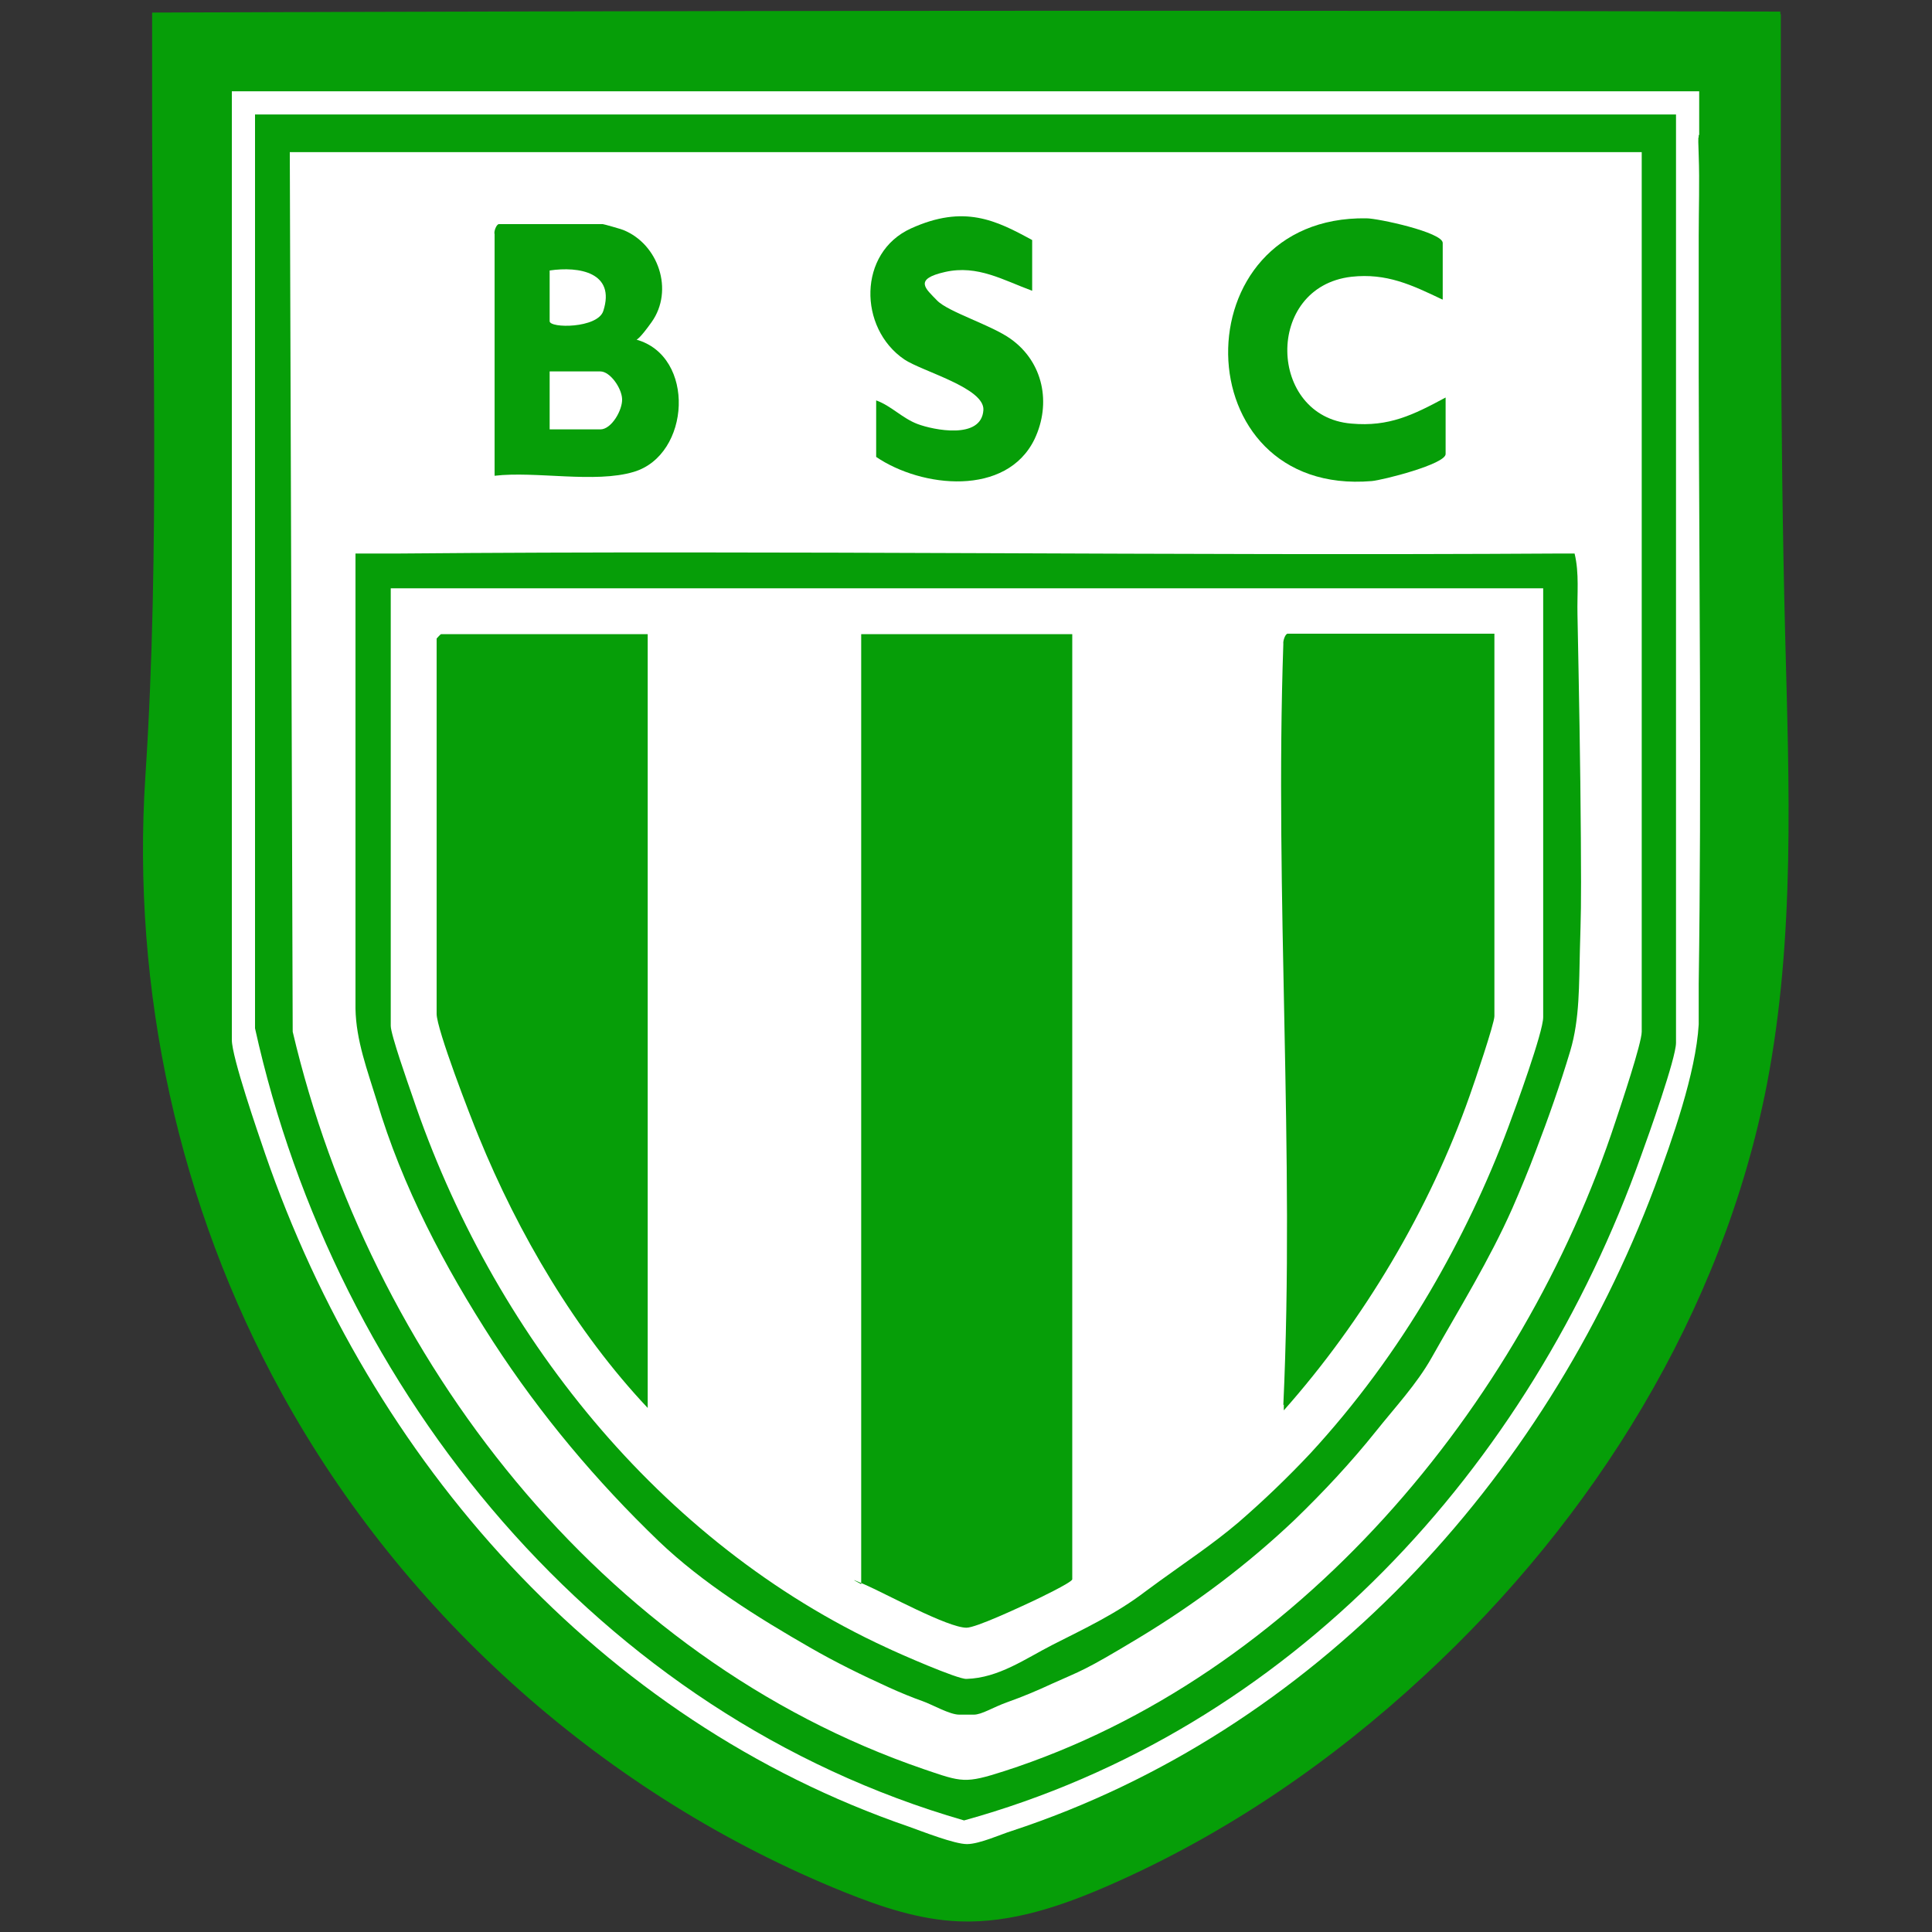
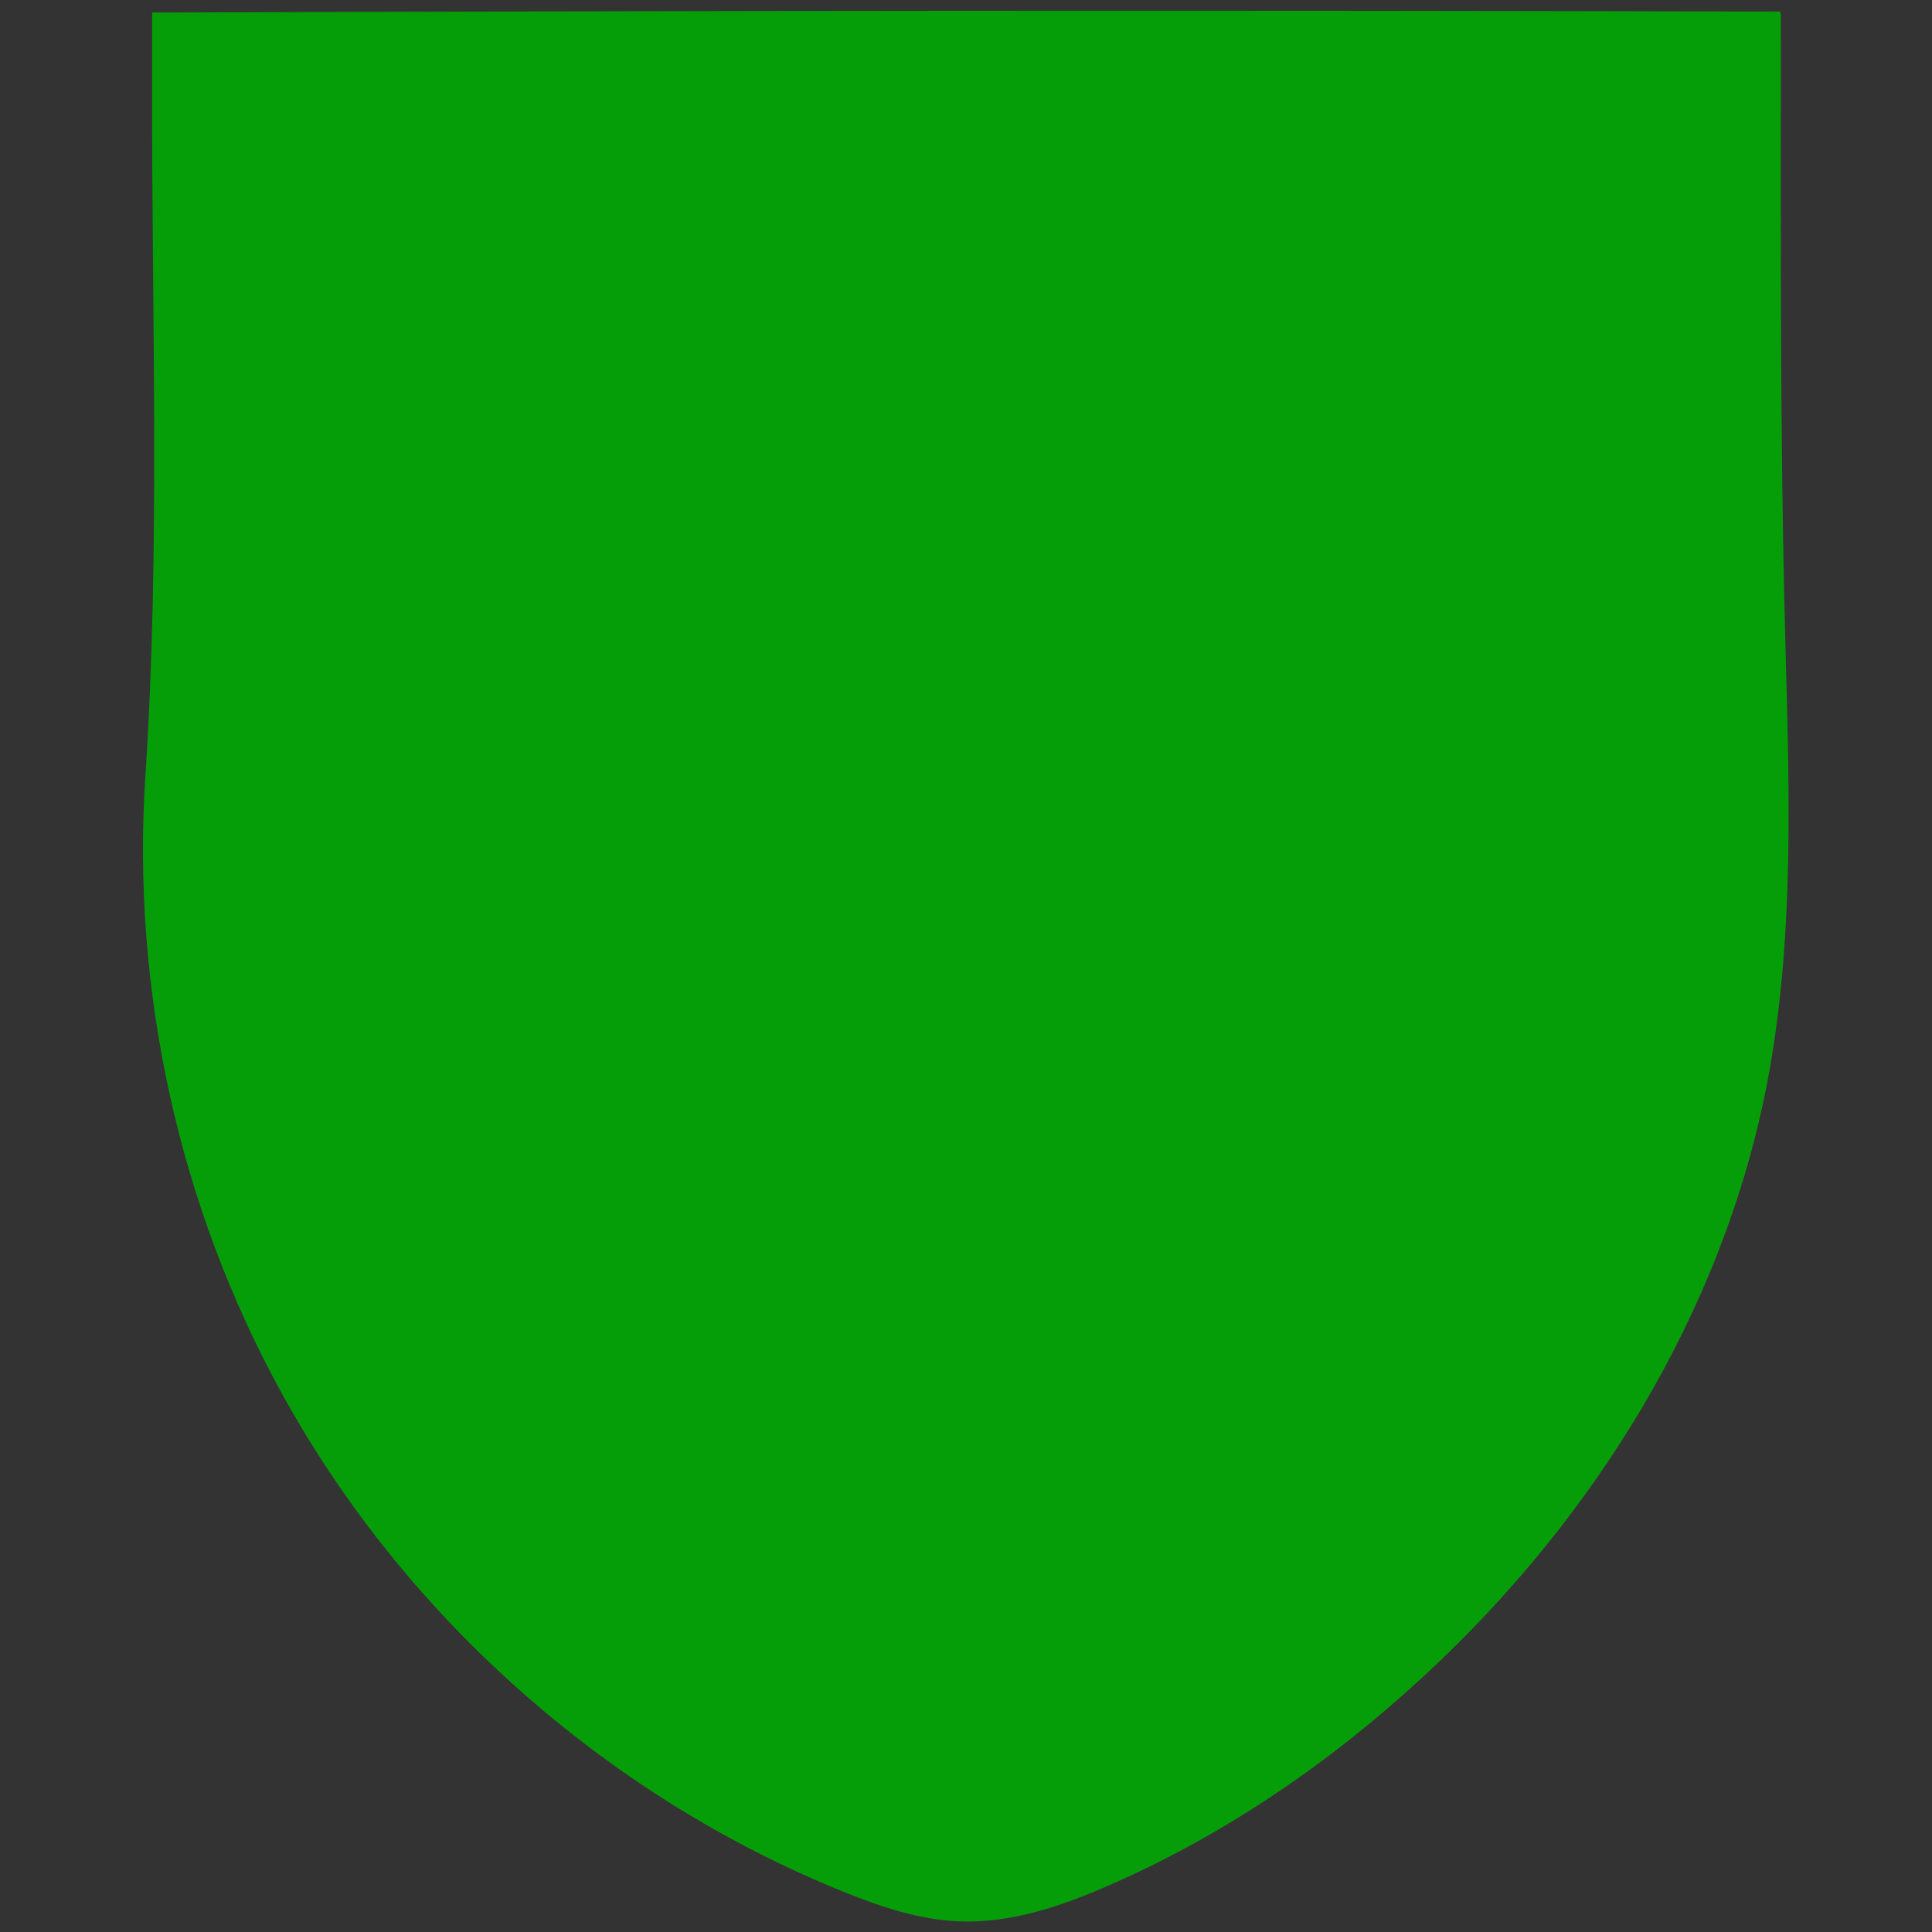
<svg xmlns="http://www.w3.org/2000/svg" id="Layer_1" version="1.1" viewBox="0 0 400 400">
  <rect x="0" y="0" width="400" height="400" fill="#333333" stroke="none" />
  <defs>
    <style>
      .st0 {
        fill: #fff;
      }

      .st1 {
        fill: #069e08;
      }
    </style>
  </defs>
  <path class="st1" d="M368.7,2.9c0,42.9-.2,85.7.9,128.6.8,31.1,2.1,62.5-3.8,93.1-9.2,47.1-35.7,89.8-71,122.4-19.2,17.8-41.1,32.8-65.1,43.3-9.8,4.3-20.3,7.9-31,7.5-8.3-.3-16.3-3-24-6.1-49-19.8-90.9-56.9-116.4-103.3-21.3-38.7-31.1-83.6-28.2-127.7,3.1-47.2,1.3-94.9,1.4-142.1,0-5.3,0-10.7,0-16,112.4-.4,224.7-.5,337.1-.2,0,.2,0,.4,0,.6Z" />
-   <path class="st0" d="M351.8,27.9v-9H48v196.4c0,3.6,5.4,19.2,6.9,23.6,21.9,63.5,69,117.2,133.3,139.3,2.8,1,9.4,3.6,12,3.6s7.2-2.1,9.2-2.7c62.7-20.6,110.3-72.5,133.2-133.4,3.6-9.7,8.5-23.5,9.1-33.6,0-.4,0-.8,0-1.2,0-2.4,0-4.8,0-7.2.6-42,.1-84.1,0-126.1,0-6,0-12,0-17.9s0-7.2,0-10.8c0-5.6.2-11.2,0-16.7s0-2.8,0-4.2Z" />
  <path class="st1" d="M53.4,23.7h293.6v192.2c0,3.2-5.7,19.2-7.2,23.3-23.1,64.9-72.7,119-140.2,137.7-75.6-21.8-130.1-88.4-146.8-164V23.7c.2,0,.4,0,.6,0ZM339.8,31.5H60l.6,182.1c15.9,67.6,63.8,129.8,130.7,152.7,7.9,2.7,8.5,3,16.6.4,60.5-19.5,107.2-75.5,126.6-134.6,1.1-3.3,5.4-16.1,5.4-18.5V31.5Z" />
  <path class="st1" d="M318,238.2c-1.5,4-3.2,8.1-4.9,12-4.8,10.8-10.9,20.6-16.7,30.9-3.1,5.5-7.6,10.3-11.5,15.2-5.2,6.5-10.9,12.6-16.9,18.4-9.8,9.3-20.6,17.4-32.2,24.4s-11.8,6.7-18,9.5c-3,1.4-6.1,2.7-9.2,3.8s-5.3,2.6-7,2.6c-1,0-2,0-3,0-2,0-5.6-2.1-7.6-2.8s-4.7-1.8-7.1-2.9c-5.5-2.5-11-5.2-16.2-8.2-10.8-6.2-22.2-13.3-31.3-22-12.9-12.4-24.5-26.2-34.3-41.3-10.1-15.6-18.8-32.1-24.1-49.9-1.9-6.2-4.3-12.5-4.4-19.1,0-2.2,0-4.5,0-6.7,0-7.4,0-14.9,0-22.3,0-17.2,0-34.4,0-51.6,0-.7,0-13.6,0-13.6,3,0,6,0,9,0,80.1-.7,160.3.5,240.4,0h3c1,4.1.5,8.4.6,12.6.3,15.4.6,30.9.7,46.3s0,15.5-.2,23.2c-.2,7,0,14.2-2,20.9-2.1,7-4.5,13.8-7.1,20.6ZM240,327.4c5.5-4,11.1-7.7,16.4-12.2,5.2-4.5,10.2-9.3,14.9-14.3,9.4-10.2,17.7-21.5,24.7-33.4,6.4-10.9,11.9-22.4,16.3-34.2,1.5-4,7.2-19.6,7.2-22.7v-88.8H80.9v90.6c0,1.8,3.6,12,4.5,14.6,16.4,48.7,51,92.4,98.1,114.1,2.5,1.2,14.8,6.6,16.6,6.5,6.7-.2,12.2-4.2,17.9-7.1,6.5-3.3,13.1-6.4,19-10.9,1-.7,2-1.5,3-2.2Z" />
  <path class="st1" d="M298.6,62c-6.3-3-11.5-5.5-18.8-4.7-18.1,2.1-17.3,29,0,30.4,7.8.7,12.8-1.8,19.5-5.4v11.7c0,2.1-13,5.4-15.3,5.6-39.1,3.3-39.8-55-1.1-54.4,2.4,0,15.8,2.9,15.8,5.1v11.7Z" />
-   <path class="st1" d="M213.7,60.2c-6-2.2-11.3-5.4-18-3.9s-4,3.5-1.7,5.9,11.3,5.1,15.3,8c6.7,4.8,8.4,13.3,4.9,20.7-5.8,12-23.4,10.1-32.8,3.7v-11.7c3.1,1.1,5.4,3.7,8.6,4.9s13.2,3.3,13.6-2.9c.3-4.6-12.7-8-16.4-10.5-9.5-6.5-9.6-22.1,1.4-27.1s17.6-1.7,25.1,2.4v10.5Z" />
-   <path class="st1" d="M102.4,98.4v-49.9c-.2-.6.4-2.1.9-2.1h21.5c.2,0,3.7,1,4.2,1.2,7.3,2.9,10.6,12.5,5.9,19.1s-3.2,2-3.2,3.6c12.4,3.4,11.3,23.9-.5,27.4-8,2.4-20.3-.2-28.8.8ZM113.8,56v10.5c0,1.5,9.9,1.5,11.1-2.1,2.6-8-5-9.3-11.1-8.4ZM113.8,88.9h10.5c2.3,0,4.6-4,4.5-6.3s-2.5-5.7-4.5-5.7h-10.5v12Z" />
  <path class="st1" d="M222,131.3v195.7c-.2.7-7.3,4.1-8.6,4.7-2.4,1.1-11.3,5.3-13.3,5.3-3.9,0-16.8-7.1-21.2-9s-.4,0-.6,0v-196.7s43.6,0,43.6,0Z" />
-   <path class="st1" d="M265.7,290.9c2.4-51.9-1.8-105.5,0-157.6-.1-.6.4-2.1.9-2.1h42.8v79.2c0,1.5-4.2,13.9-5.1,16.4-8.3,23.6-22,46.6-38.5,65.2,0-.4,0-.8,0-1.2Z" />
  <path class="st1" d="M134.1,131.3v160.2c-14.9-15.8-26.8-36.1-35-56.2-1.7-4.1-8.7-22.2-8.7-25.4v-77.7c0,0,.8-.9.9-.9h42.8Z" />
</svg>